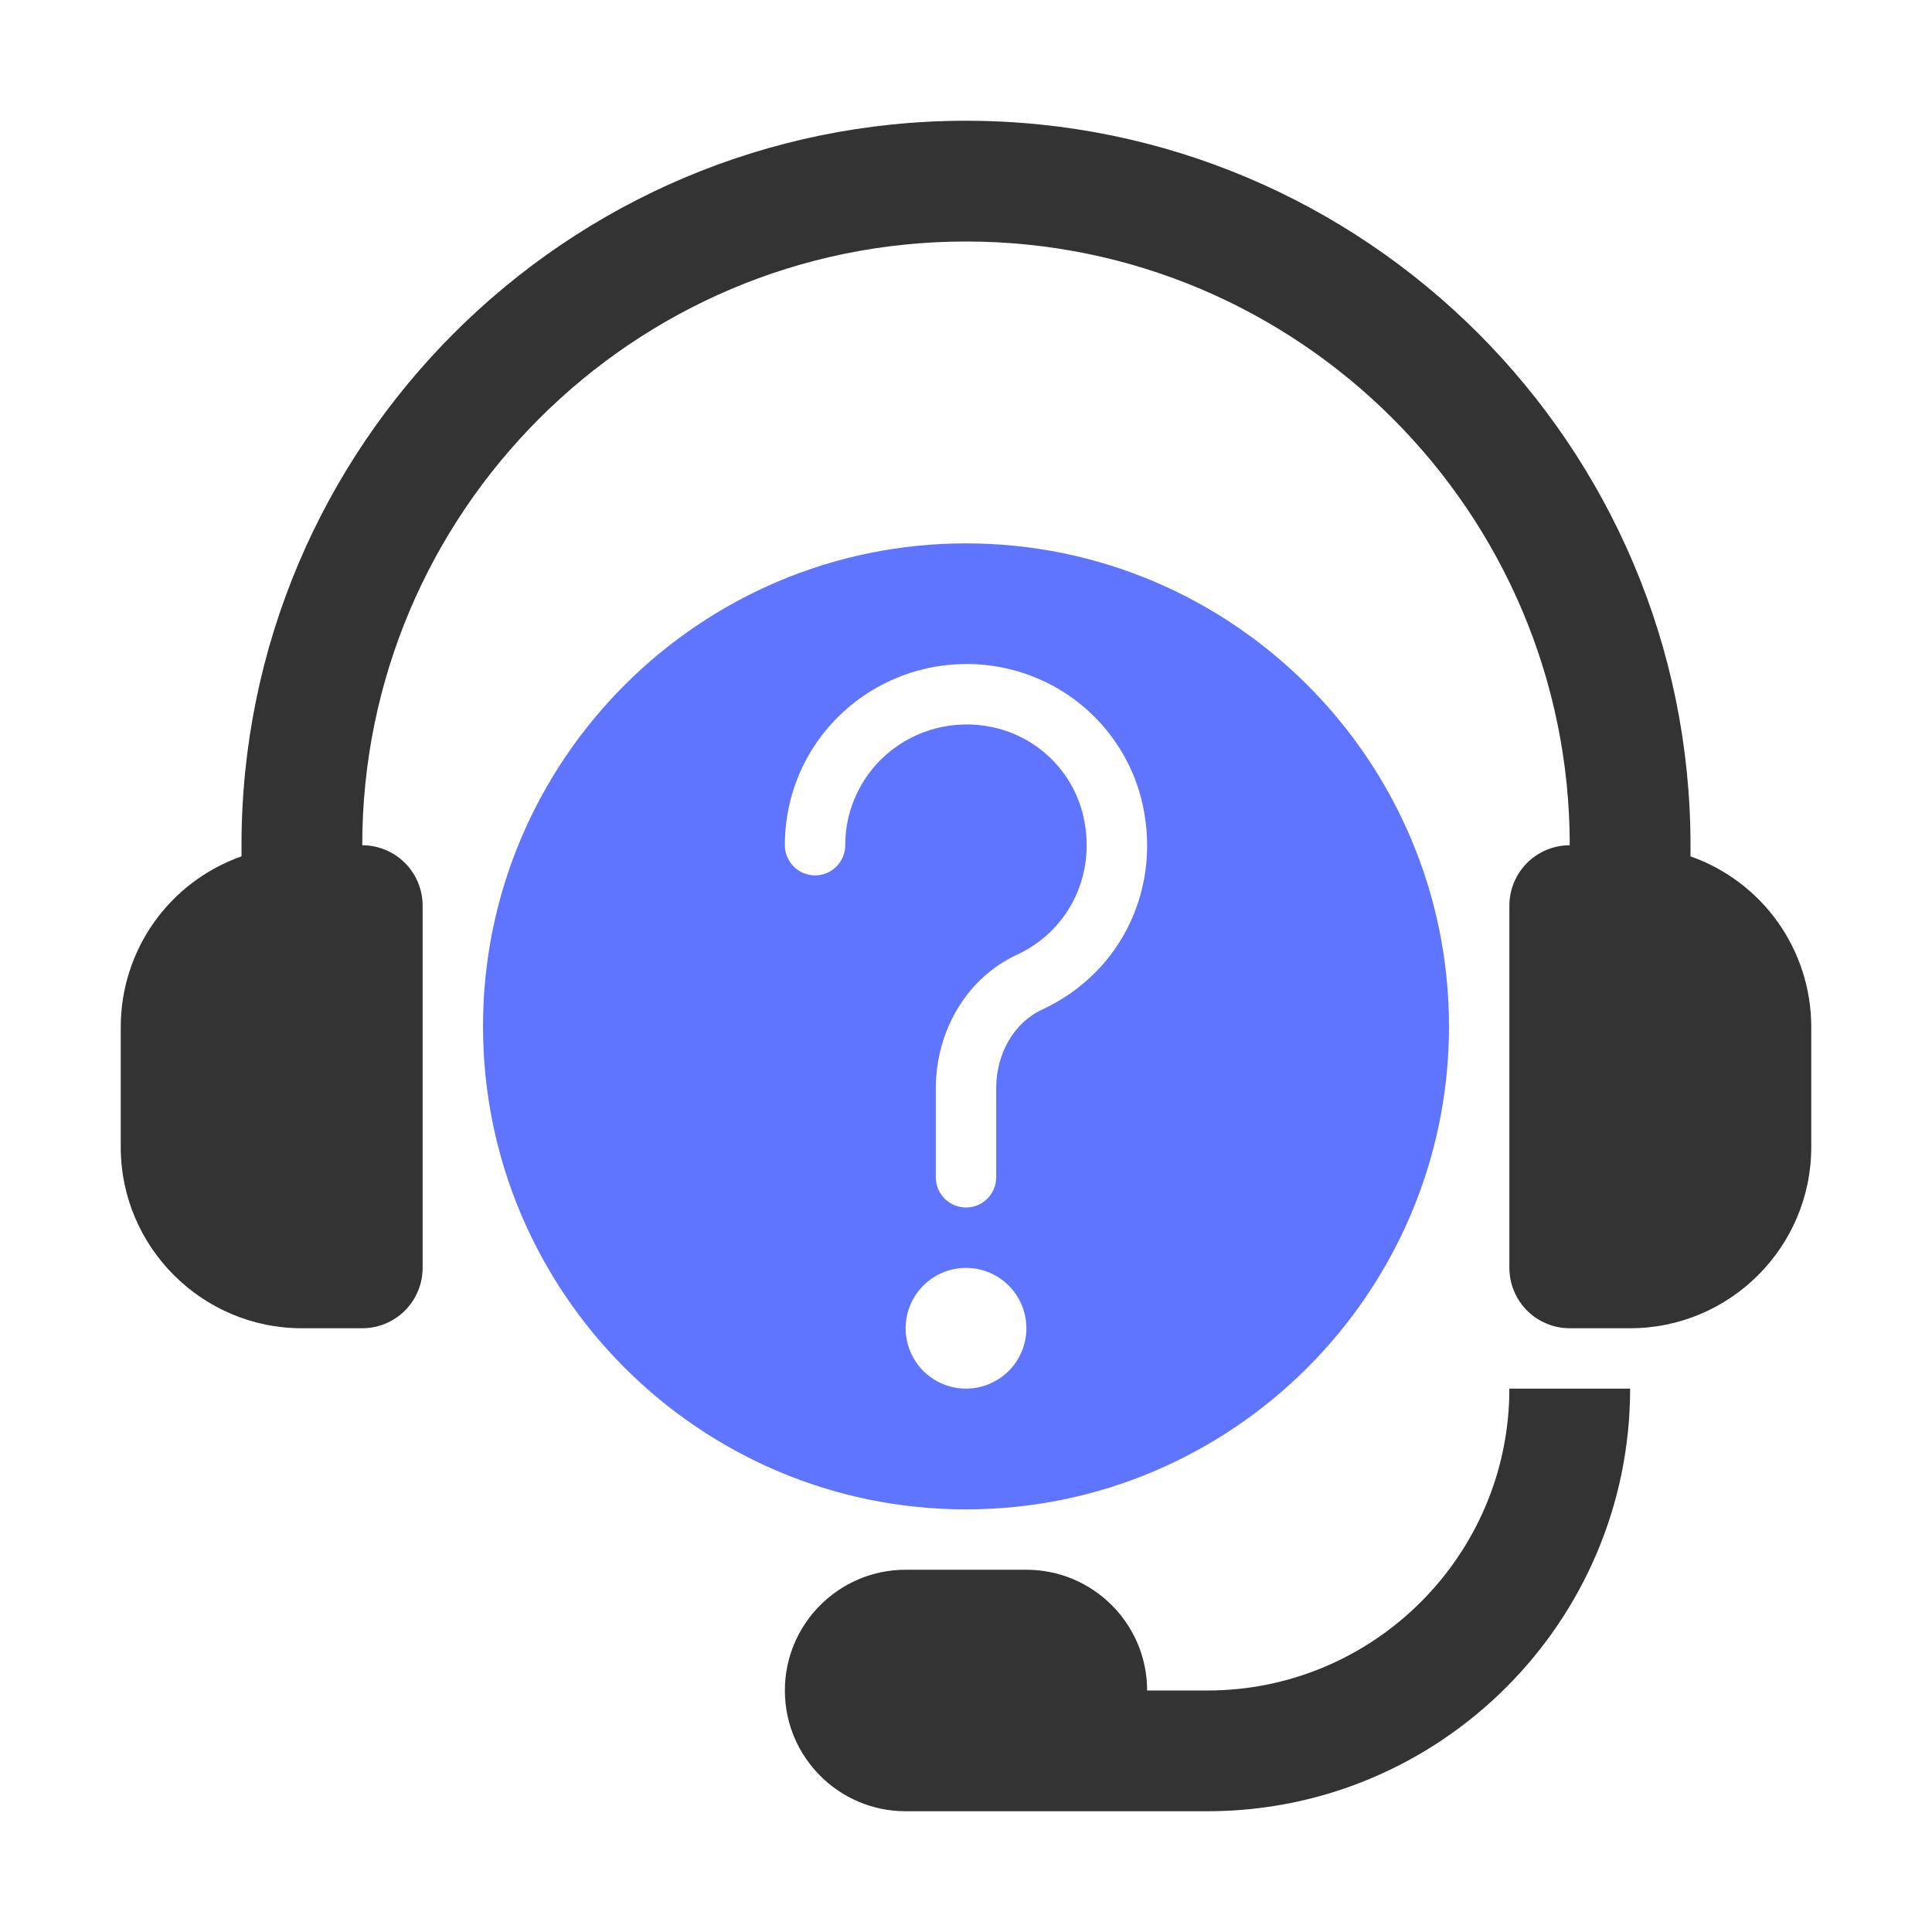
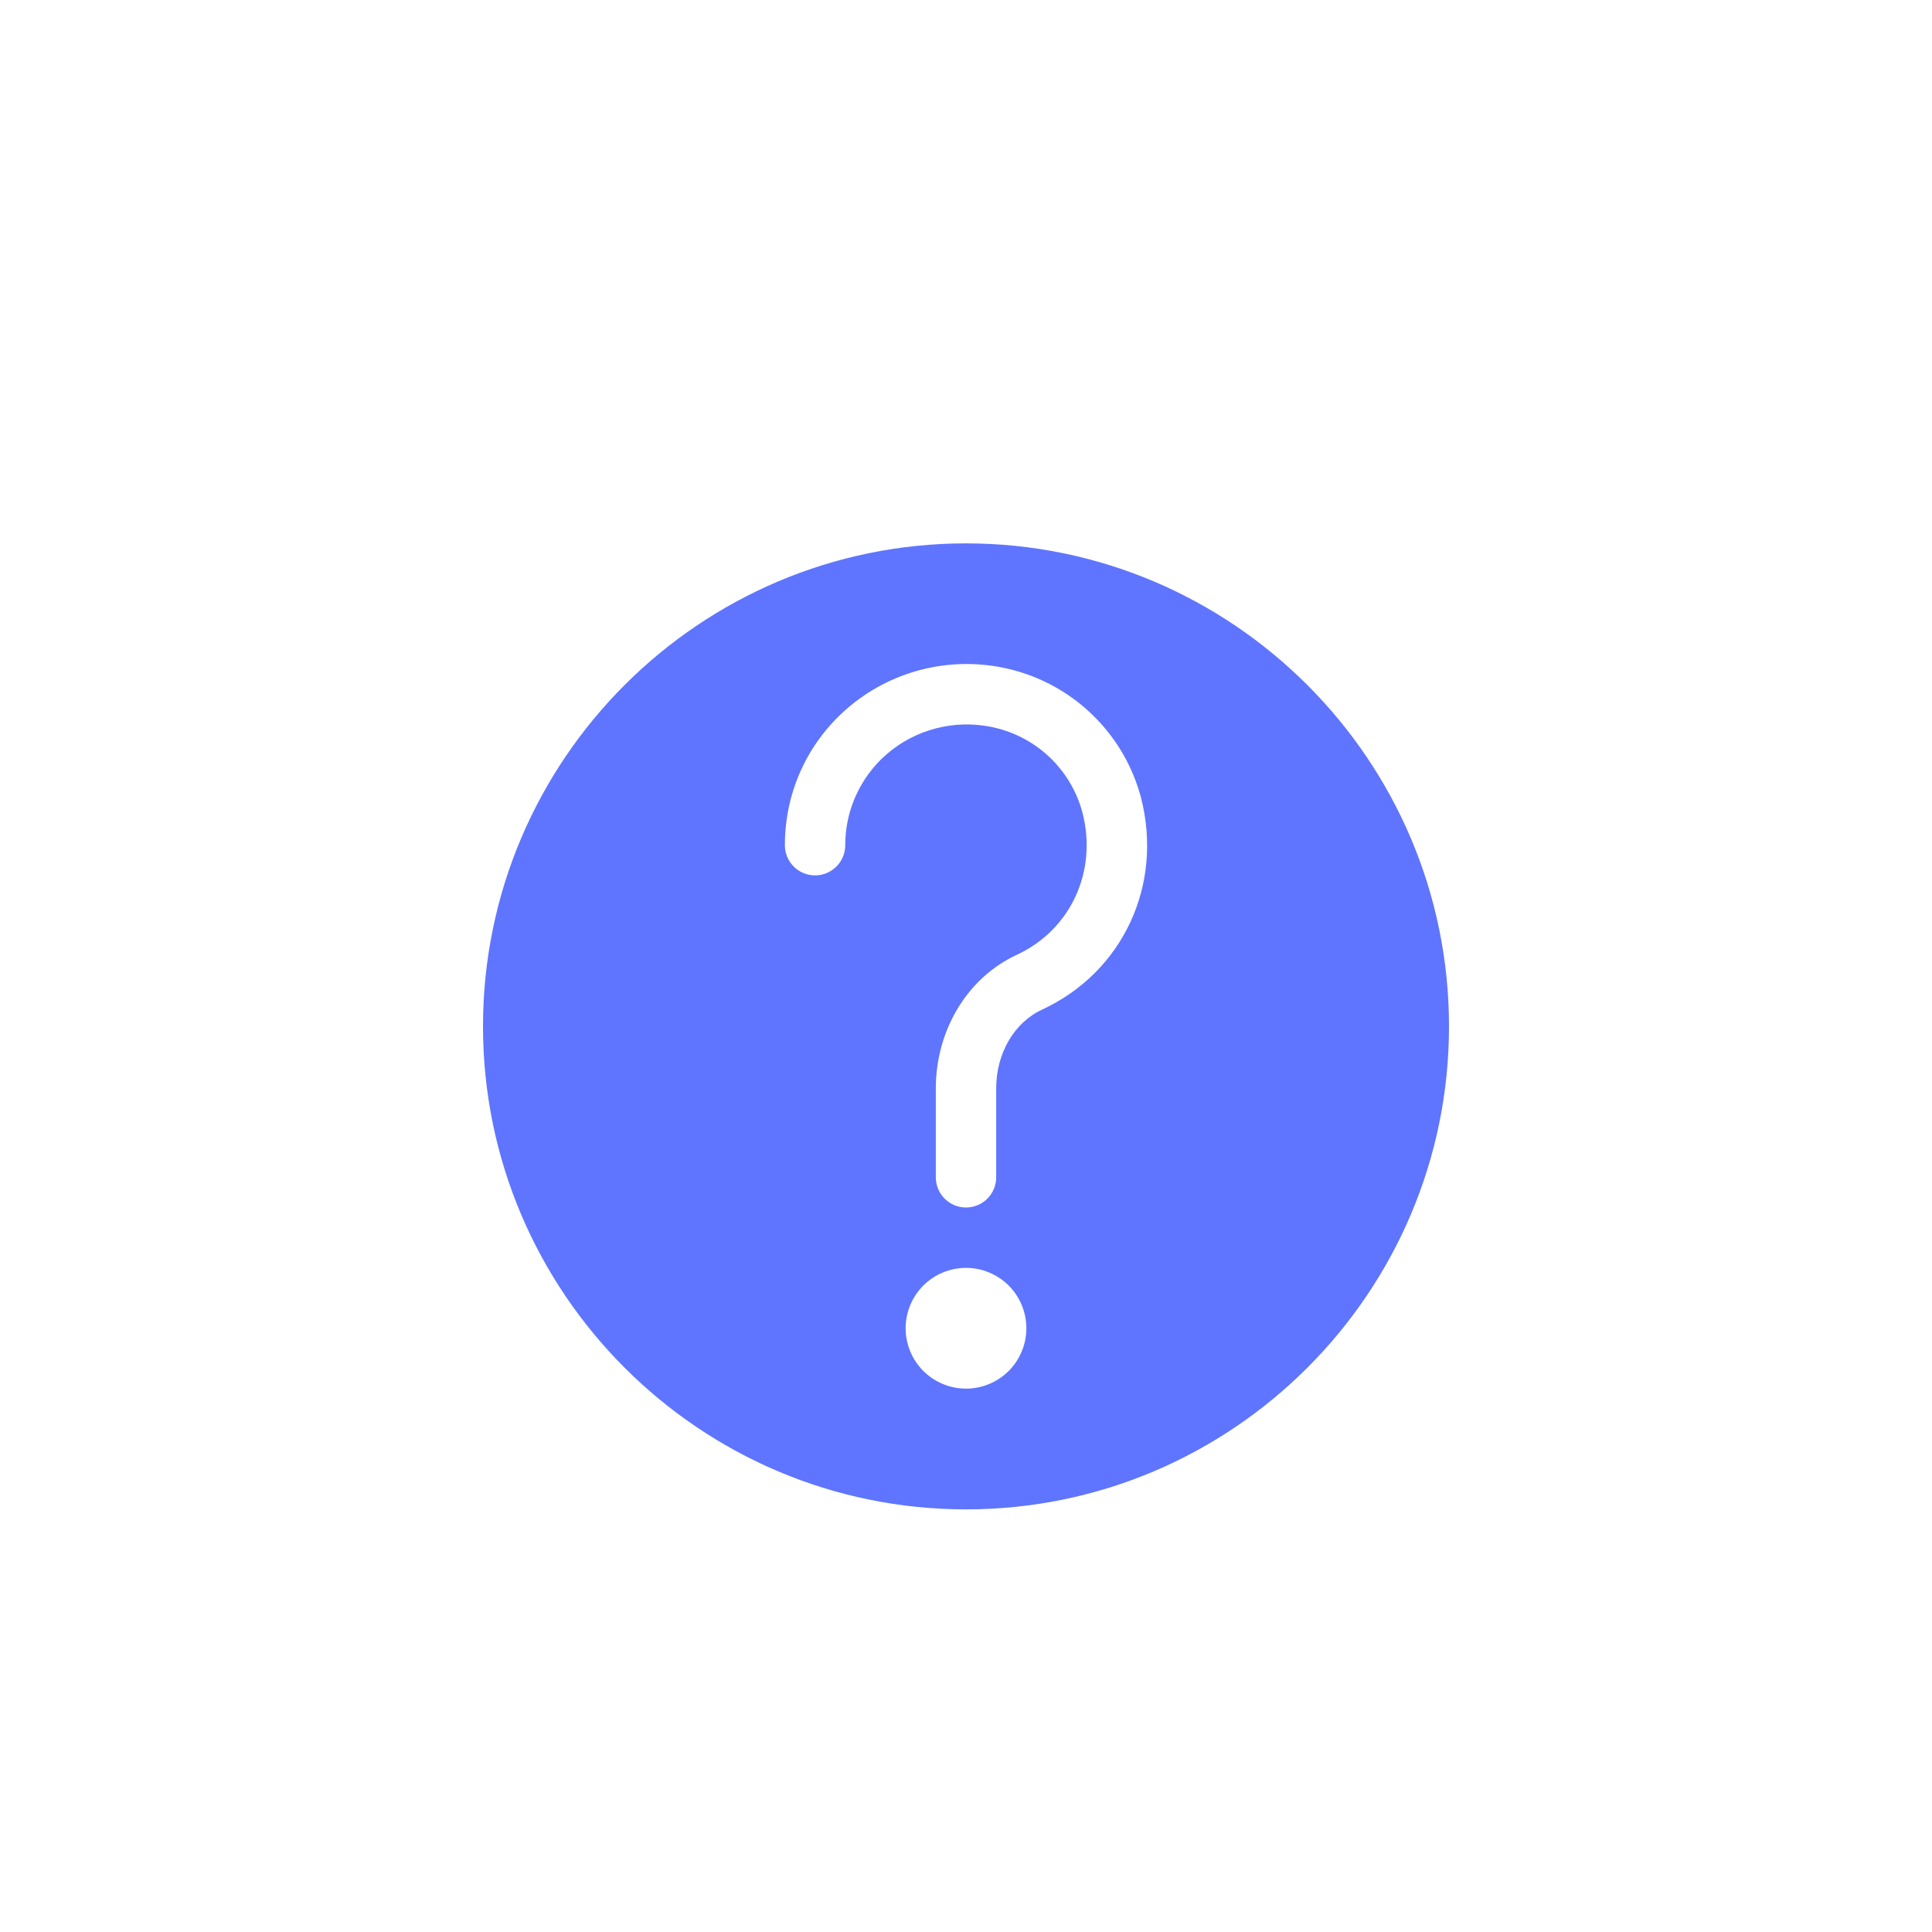
<svg xmlns="http://www.w3.org/2000/svg" fill="none" viewBox="0 0 40 40" height="40" width="40">
-   <path fill="#333333" d="M35 17.73V17.5C35 9.229 28.271 2.5 20 2.5C11.729 2.5 5 9.229 5 17.5V17.73C4.271 17.987 3.639 18.463 3.191 19.093C2.744 19.724 2.502 20.477 2.5 21.25V23.75C2.5 25.817 4.183 27.5 6.25 27.5H7.5C7.832 27.5 8.149 27.368 8.384 27.134C8.618 26.899 8.75 26.581 8.75 26.25V18.75C8.75 18.419 8.618 18.101 8.384 17.866C8.149 17.632 7.832 17.5 7.5 17.5C7.5 10.607 13.107 5 20 5C26.892 5 32.5 10.607 32.5 17.5C32.169 17.5 31.851 17.632 31.616 17.866C31.382 18.101 31.25 18.419 31.25 18.75V26.25C31.25 26.581 31.382 26.899 31.616 27.134C31.851 27.368 32.169 27.5 32.5 27.5H33.75C35.818 27.5 37.5 25.817 37.5 23.75V21.25C37.498 20.477 37.256 19.724 36.809 19.093C36.361 18.463 35.729 17.987 35 17.73ZM31.25 28.75C31.25 32.196 28.446 35 25 35H23.75C23.75 33.621 22.629 32.5 21.25 32.5H18.75C17.371 32.5 16.25 33.621 16.25 35C16.25 36.379 17.371 37.5 18.75 37.5H25C29.825 37.5 33.75 33.575 33.75 28.75H31.25Z" />
  <path fill="#5F75FF" d="M20 11.25C14.486 11.25 10 15.736 10 21.25C10 26.764 14.486 31.25 20 31.25C25.512 31.25 30 26.764 30 21.25C30 15.736 25.512 11.25 20 11.25ZM20 28.75C19.669 28.75 19.351 28.618 19.116 28.384C18.882 28.149 18.75 27.831 18.75 27.5C18.75 27.169 18.882 26.851 19.116 26.616C19.351 26.382 19.669 26.25 20 26.25C20.331 26.25 20.649 26.382 20.884 26.616C21.118 26.851 21.25 27.169 21.25 27.5C21.25 27.831 21.118 28.149 20.884 28.384C20.649 28.618 20.331 28.75 20 28.75ZM21.574 20.904C20.997 21.17 20.625 21.81 20.625 22.534V24.375C20.625 24.541 20.559 24.7 20.442 24.817C20.325 24.934 20.166 25 20 25C19.834 25 19.675 24.934 19.558 24.817C19.441 24.7 19.375 24.541 19.375 24.375V22.535C19.375 21.326 20.031 20.241 21.049 19.77C22.166 19.253 22.727 18.041 22.411 16.824C22.3 16.407 22.081 16.027 21.777 15.722C21.472 15.417 21.093 15.198 20.676 15.086C20.3 14.985 19.905 14.971 19.522 15.047C19.14 15.122 18.779 15.285 18.47 15.523C18.168 15.755 17.923 16.055 17.755 16.398C17.586 16.74 17.499 17.117 17.5 17.499C17.5 17.665 17.434 17.823 17.317 17.941C17.2 18.058 17.041 18.124 16.875 18.124C16.709 18.124 16.55 18.058 16.433 17.941C16.316 17.823 16.25 17.665 16.25 17.499C16.25 16.33 16.78 15.249 17.705 14.533C18.165 14.178 18.701 13.935 19.27 13.821C19.84 13.707 20.428 13.726 20.989 13.876C21.62 14.045 22.197 14.377 22.659 14.84C23.121 15.302 23.454 15.878 23.622 16.51C24.09 18.323 23.247 20.129 21.573 20.904H21.574Z" />
</svg>